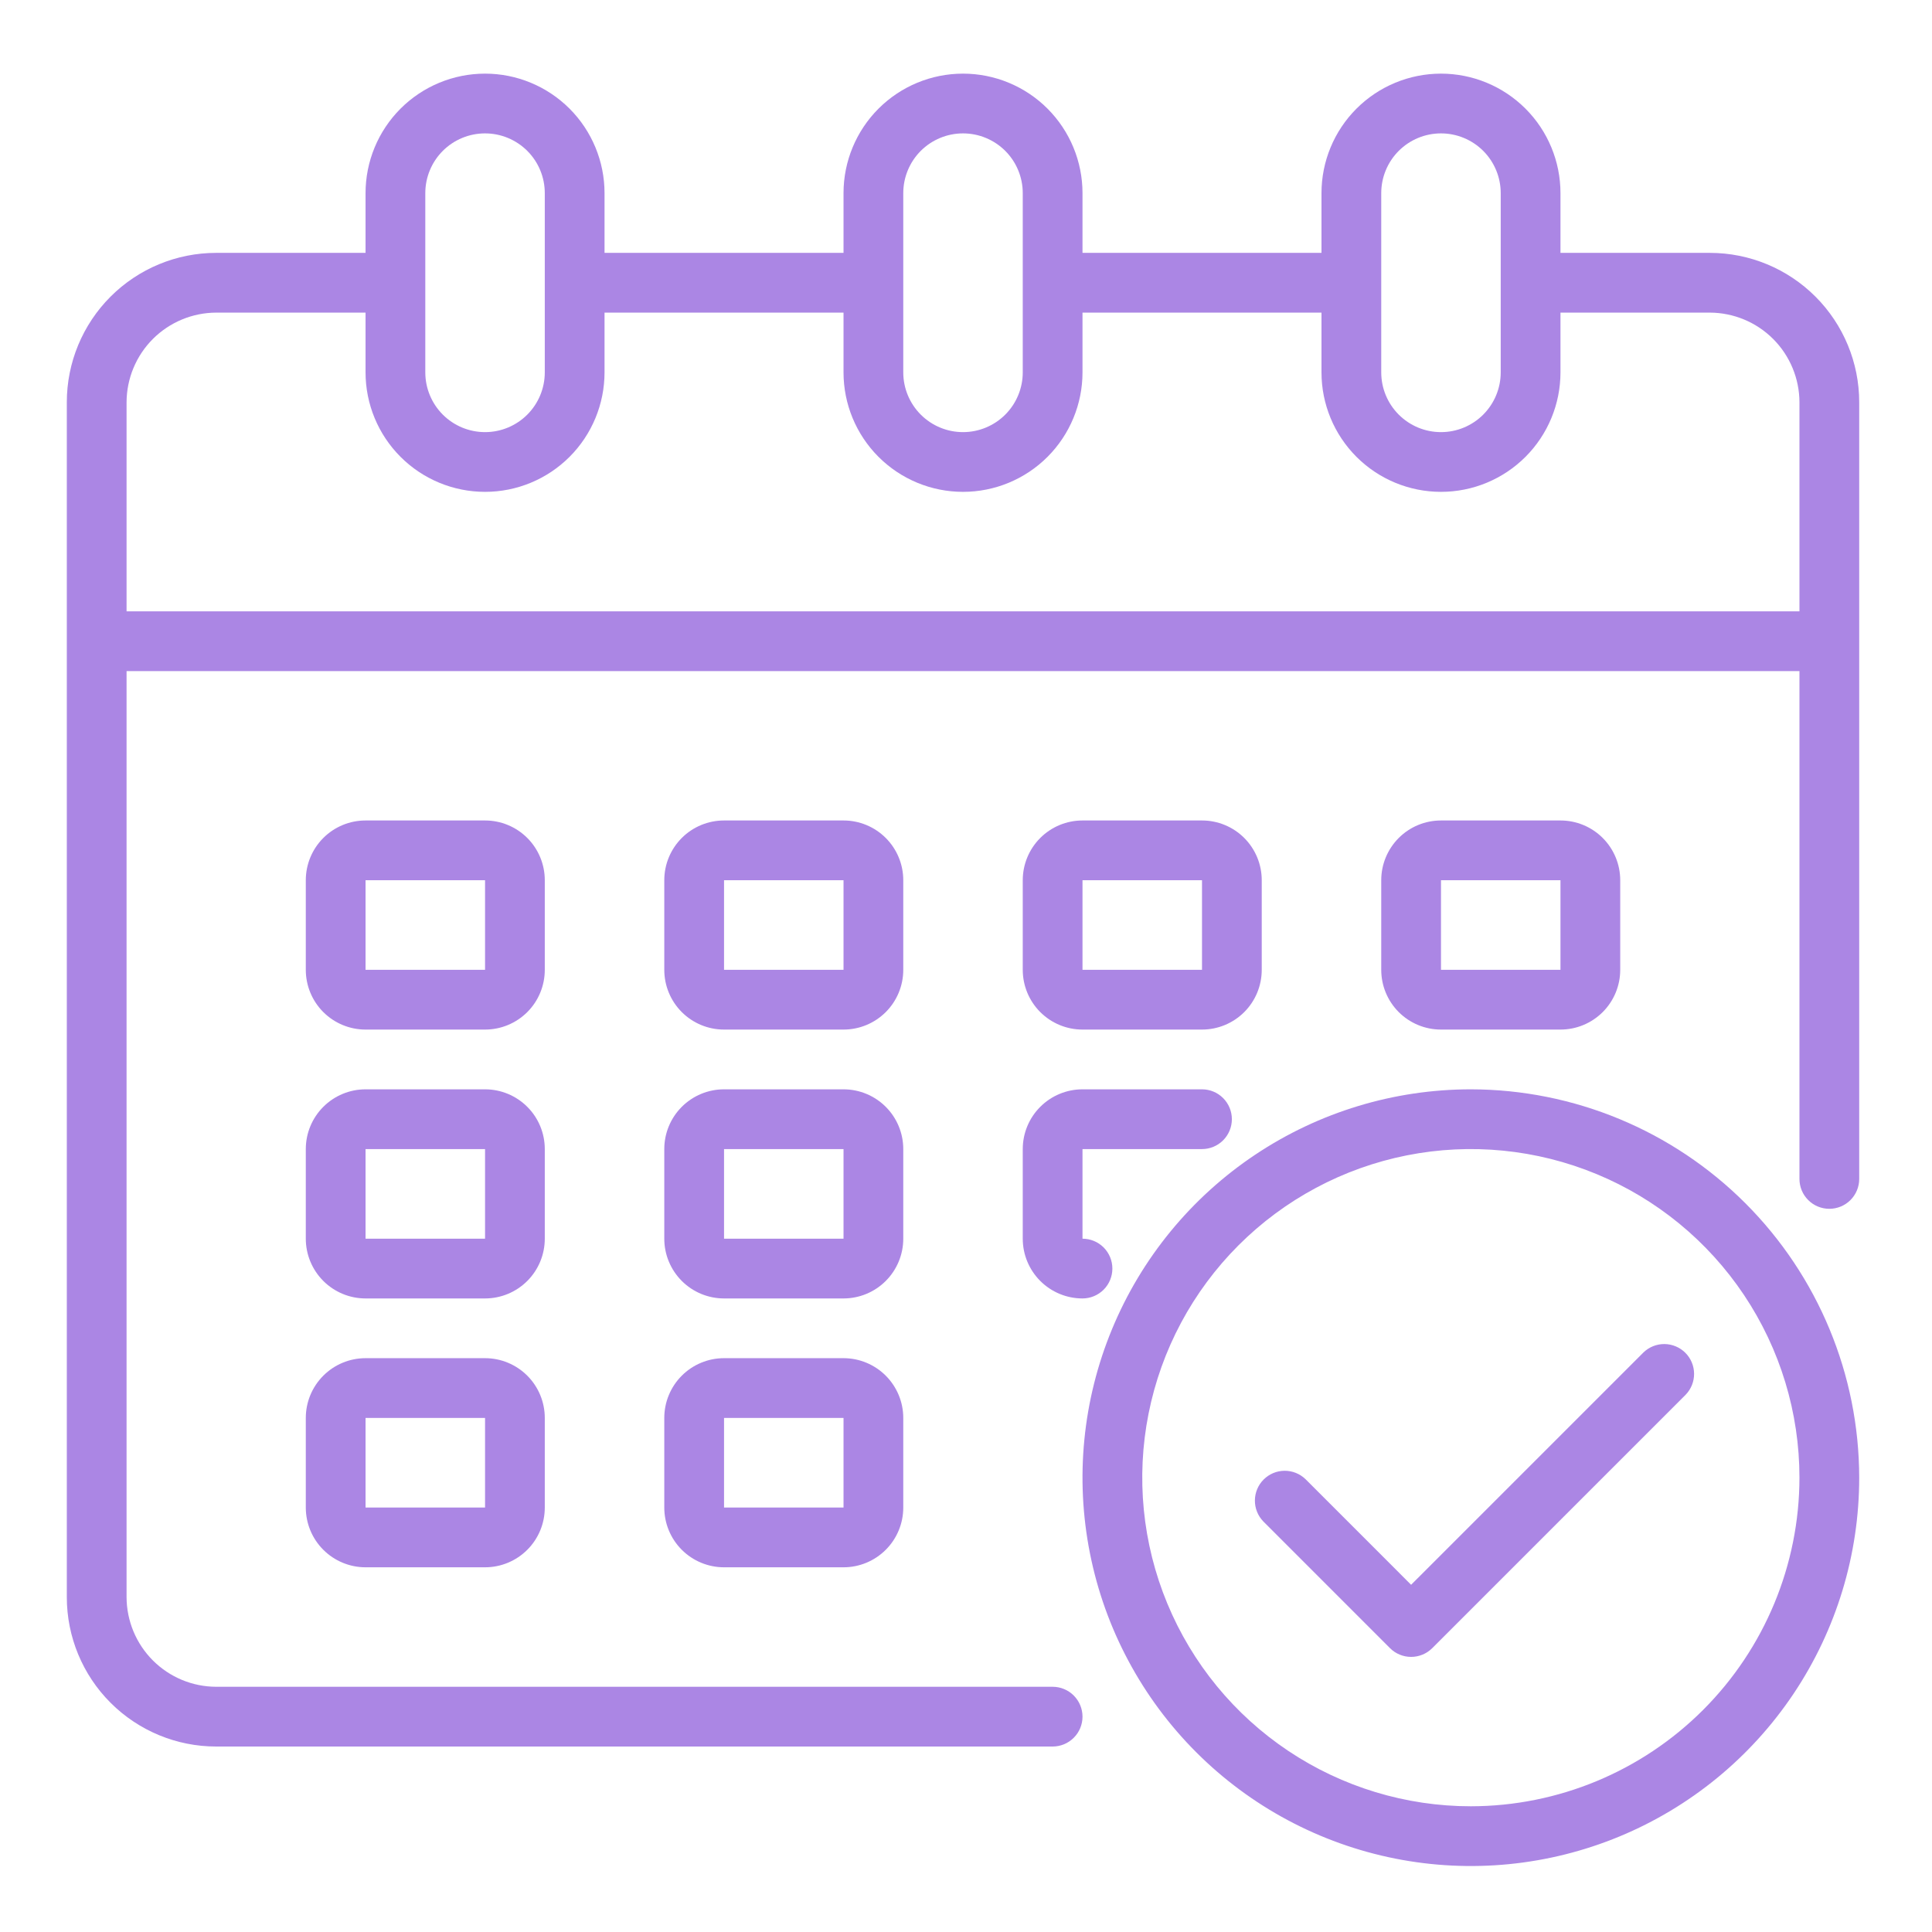
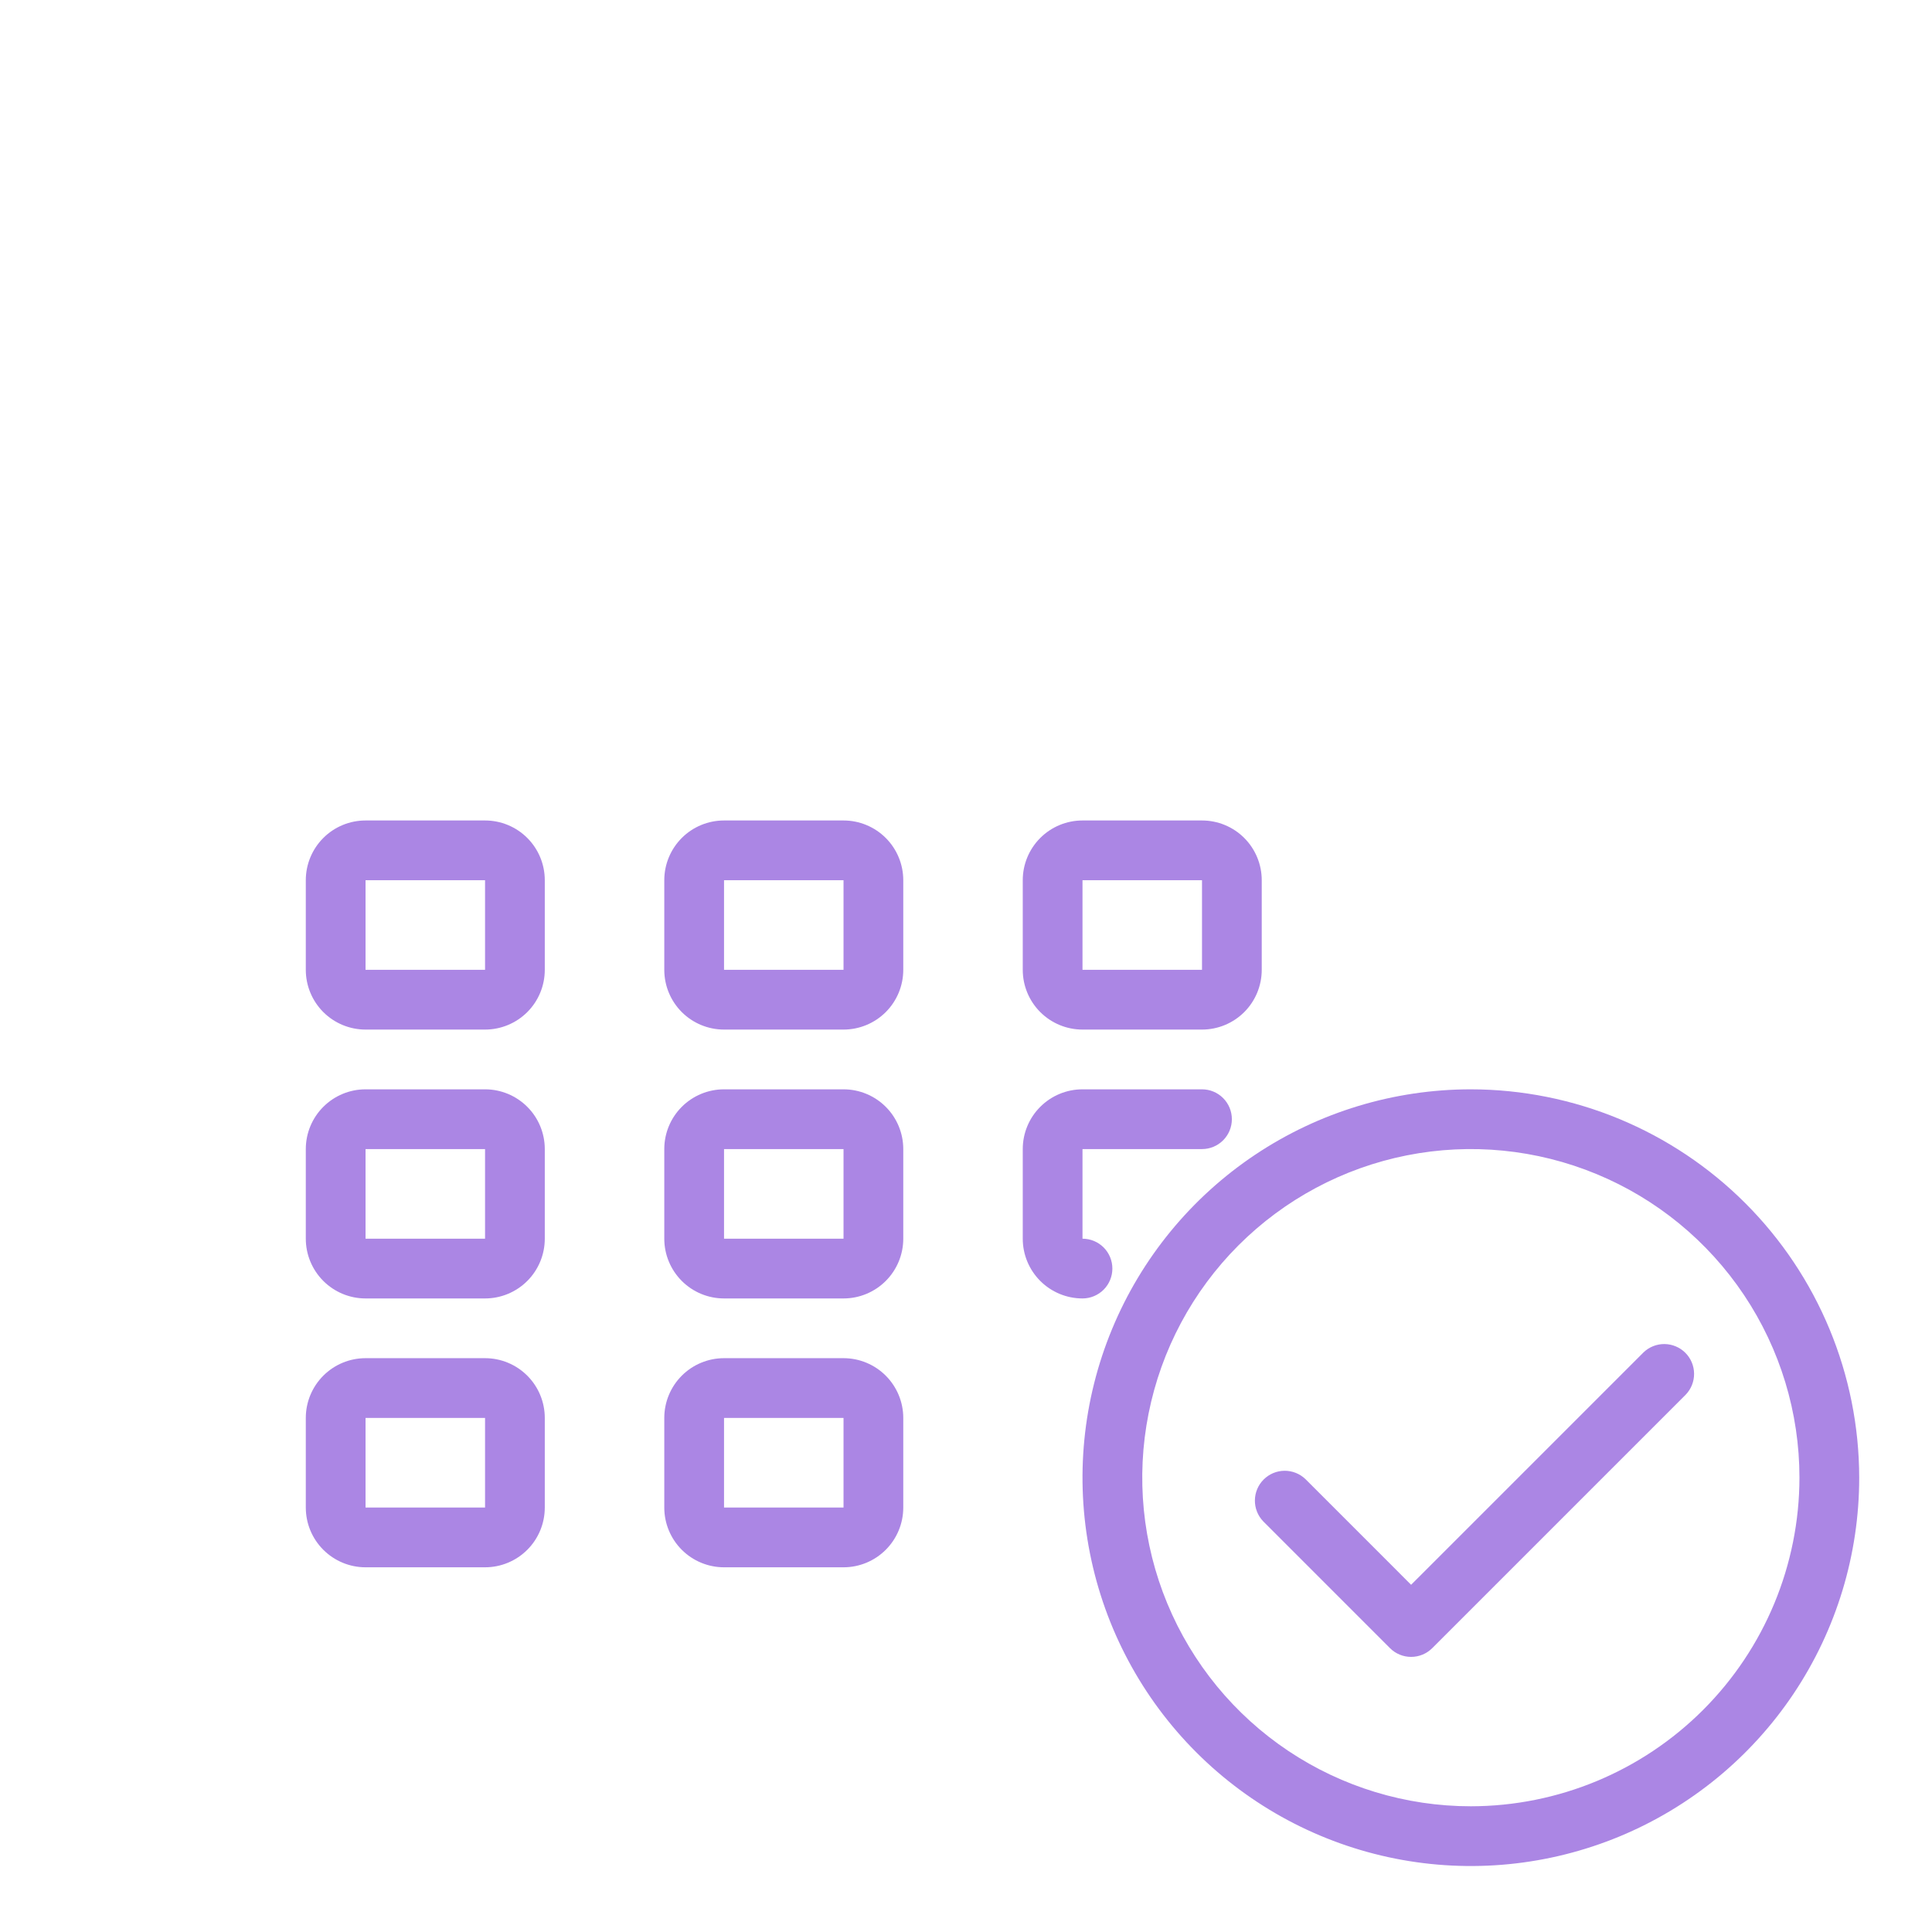
<svg xmlns="http://www.w3.org/2000/svg" width="96" height="96" viewBox="0 0 96 96" fill="none">
-   <path d="M84.961 12.565H77.539V9.597C77.539 8.022 76.913 6.512 75.8 5.398C74.686 4.285 73.176 3.659 71.602 3.659C70.027 3.659 68.517 4.285 67.403 5.398C66.29 6.512 65.664 8.022 65.664 9.597V12.565H53.789V9.597C53.789 8.022 53.163 6.512 52.05 5.398C50.937 4.285 49.426 3.659 47.852 3.659C46.277 3.659 44.767 4.285 43.653 5.398C42.54 6.512 41.914 8.022 41.914 9.597V12.565H30.039V9.597C30.039 8.022 29.413 6.512 28.3 5.398C27.186 4.285 25.676 3.659 24.102 3.659C22.527 3.659 21.017 4.285 19.903 5.398C18.79 6.512 18.164 8.022 18.164 9.597V12.565H10.742C8.774 12.565 6.886 13.347 5.494 14.739C4.102 16.131 3.32 18.019 3.32 19.987V79.362C3.32 81.331 4.102 83.219 5.494 84.61C6.886 86.002 8.774 86.784 10.742 86.784H52.305C52.698 86.784 53.076 86.628 53.354 86.349C53.633 86.071 53.789 85.694 53.789 85.3C53.789 84.906 53.633 84.529 53.354 84.25C53.076 83.972 52.698 83.815 52.305 83.815H10.742C9.562 83.812 8.432 83.342 7.597 82.507C6.763 81.673 6.293 80.542 6.289 79.362V33.347H89.414V58.581C89.414 58.975 89.57 59.352 89.849 59.631C90.127 59.909 90.505 60.065 90.898 60.065C91.292 60.065 91.67 59.909 91.948 59.631C92.226 59.352 92.383 58.975 92.383 58.581V19.987C92.383 18.019 91.601 16.131 90.209 14.739C88.817 13.347 86.929 12.565 84.961 12.565ZM68.633 9.597C68.633 8.809 68.946 8.054 69.502 7.497C70.059 6.941 70.814 6.628 71.602 6.628C72.389 6.628 73.144 6.941 73.701 7.497C74.257 8.054 74.57 8.809 74.57 9.597V18.503C74.57 19.29 74.257 20.045 73.701 20.602C73.144 21.159 72.389 21.472 71.602 21.472C70.814 21.472 70.059 21.159 69.502 20.602C68.946 20.045 68.633 19.29 68.633 18.503V9.597ZM44.883 9.597C44.883 8.809 45.196 8.054 45.752 7.497C46.309 6.941 47.064 6.628 47.852 6.628C48.639 6.628 49.394 6.941 49.951 7.497C50.508 8.054 50.82 8.809 50.82 9.597V18.503C50.82 19.29 50.508 20.045 49.951 20.602C49.394 21.159 48.639 21.472 47.852 21.472C47.064 21.472 46.309 21.159 45.752 20.602C45.196 20.045 44.883 19.29 44.883 18.503V9.597ZM21.133 9.597C21.133 8.809 21.446 8.054 22.002 7.497C22.559 6.941 23.314 6.628 24.102 6.628C24.889 6.628 25.644 6.941 26.201 7.497C26.758 8.054 27.07 8.809 27.07 9.597V18.503C27.07 19.29 26.758 20.045 26.201 20.602C25.644 21.159 24.889 21.472 24.102 21.472C23.314 21.472 22.559 21.159 22.002 20.602C21.446 20.045 21.133 19.29 21.133 18.503V9.597ZM89.414 30.378H6.289V19.987C6.293 18.807 6.763 17.677 7.597 16.842C8.432 16.008 9.562 15.538 10.742 15.534H18.164V18.503C18.164 20.078 18.79 21.588 19.903 22.701C21.017 23.815 22.527 24.44 24.102 24.44C25.676 24.44 27.186 23.815 28.3 22.701C29.413 21.588 30.039 20.078 30.039 18.503V15.534H41.914V18.503C41.914 20.078 42.54 21.588 43.653 22.701C44.767 23.815 46.277 24.44 47.852 24.44C49.426 24.44 50.937 23.815 52.05 22.701C53.163 21.588 53.789 20.078 53.789 18.503V15.534H65.664V18.503C65.664 20.078 66.29 21.588 67.403 22.701C68.517 23.815 70.027 24.44 71.602 24.44C73.176 24.44 74.686 23.815 75.8 22.701C76.913 21.588 77.539 20.078 77.539 18.503V15.534H84.961C86.141 15.538 87.272 16.008 88.106 16.842C88.94 17.677 89.41 18.807 89.414 19.987V30.378Z" fill="#AB86E4" />
  <path d="M44.883 43.737C44.883 42.95 44.57 42.195 44.013 41.638C43.456 41.081 42.701 40.769 41.914 40.769H35.977C35.189 40.769 34.434 41.081 33.877 41.638C33.321 42.195 33.008 42.95 33.008 43.737V48.19C33.008 48.978 33.321 49.733 33.877 50.29C34.434 50.846 35.189 51.159 35.977 51.159H41.914C42.701 51.159 43.456 50.846 44.013 50.29C44.57 49.733 44.883 48.978 44.883 48.19V43.737ZM35.977 48.19V43.737H41.914V48.19H35.977Z" fill="#AB86E4" />
  <path d="M27.07 43.737C27.07 42.95 26.758 42.195 26.201 41.638C25.644 41.081 24.889 40.769 24.102 40.769H18.164C17.377 40.769 16.622 41.081 16.065 41.638C15.508 42.195 15.195 42.95 15.195 43.737V48.19C15.195 48.978 15.508 49.733 16.065 50.29C16.622 50.846 17.377 51.159 18.164 51.159H24.102C24.889 51.159 25.644 50.846 26.201 50.29C26.758 49.733 27.07 48.978 27.07 48.19V43.737ZM18.164 48.19V43.737H24.102V48.19H18.164Z" fill="#AB86E4" />
-   <path d="M77.539 51.159C78.326 51.159 79.082 50.846 79.638 50.29C80.195 49.733 80.508 48.978 80.508 48.19V43.737C80.508 42.95 80.195 42.195 79.638 41.638C79.082 41.081 78.326 40.769 77.539 40.769H71.602C70.814 40.769 70.059 41.081 69.502 41.638C68.946 42.195 68.633 42.95 68.633 43.737V48.19C68.633 48.978 68.946 49.733 69.502 50.29C70.059 50.846 70.814 51.159 71.602 51.159H77.539ZM71.602 43.737H77.539V48.19H71.602V43.737Z" fill="#AB86E4" />
  <path d="M44.883 57.097C44.883 56.309 44.57 55.554 44.013 54.998C43.456 54.441 42.701 54.128 41.914 54.128H35.977C35.189 54.128 34.434 54.441 33.877 54.998C33.321 55.554 33.008 56.309 33.008 57.097V61.55C33.008 62.337 33.321 63.092 33.877 63.649C34.434 64.206 35.189 64.519 35.977 64.519H41.914C42.701 64.519 43.456 64.206 44.013 63.649C44.57 63.092 44.883 62.337 44.883 61.55V57.097ZM35.977 61.55V57.097H41.914V61.55H35.977Z" fill="#AB86E4" />
  <path d="M27.07 57.097C27.07 56.309 26.758 55.554 26.201 54.998C25.644 54.441 24.889 54.128 24.102 54.128H18.164C17.377 54.128 16.622 54.441 16.065 54.998C15.508 55.554 15.195 56.309 15.195 57.097V61.55C15.195 62.337 15.508 63.092 16.065 63.649C16.622 64.206 17.377 64.519 18.164 64.519H24.102C24.889 64.519 25.644 64.206 26.201 63.649C26.758 63.092 27.07 62.337 27.07 61.55V57.097ZM18.164 61.55V57.097H24.102V61.55H18.164Z" fill="#AB86E4" />
  <path d="M41.914 67.487H35.977C35.189 67.487 34.434 67.8 33.877 68.357C33.321 68.914 33.008 69.669 33.008 70.456V74.909C33.008 75.697 33.321 76.452 33.877 77.008C34.434 77.565 35.189 77.878 35.977 77.878H41.914C42.701 77.878 43.456 77.565 44.013 77.008C44.57 76.452 44.883 75.697 44.883 74.909V70.456C44.883 69.669 44.57 68.914 44.013 68.357C43.456 67.8 42.701 67.487 41.914 67.487ZM35.977 74.909V70.456H41.914V74.909H35.977Z" fill="#AB86E4" />
  <path d="M53.789 51.159H59.727C60.514 51.159 61.269 50.846 61.826 50.29C62.383 49.733 62.695 48.978 62.695 48.19V43.737C62.695 42.95 62.383 42.195 61.826 41.638C61.269 41.081 60.514 40.769 59.727 40.769H53.789C53.002 40.769 52.247 41.081 51.69 41.638C51.133 42.195 50.82 42.95 50.82 43.737V48.19C50.82 48.978 51.133 49.733 51.69 50.29C52.247 50.846 53.002 51.159 53.789 51.159ZM53.789 43.737H59.727V48.19H53.789V43.737Z" fill="#AB86E4" />
  <path d="M50.82 61.55C50.82 62.337 51.133 63.092 51.69 63.649C52.247 64.206 53.002 64.519 53.789 64.519C54.183 64.519 54.56 64.362 54.839 64.084C55.117 63.805 55.273 63.428 55.273 63.034C55.273 62.641 55.117 62.263 54.839 61.985C54.56 61.706 54.183 61.55 53.789 61.55V57.097H59.727C60.12 57.097 60.498 56.94 60.776 56.662C61.054 56.383 61.211 56.006 61.211 55.612C61.211 55.219 61.054 54.841 60.776 54.563C60.498 54.284 60.12 54.128 59.727 54.128H53.789C53.002 54.128 52.247 54.441 51.69 54.998C51.133 55.554 50.82 56.309 50.82 57.097V61.55Z" fill="#AB86E4" />
  <path d="M24.102 67.487H18.164C17.377 67.487 16.622 67.8 16.065 68.357C15.508 68.914 15.195 69.669 15.195 70.456V74.909C15.195 75.697 15.508 76.452 16.065 77.008C16.622 77.565 17.377 77.878 18.164 77.878H24.102C24.889 77.878 25.644 77.565 26.201 77.008C26.758 76.452 27.07 75.697 27.07 74.909V70.456C27.07 69.669 26.758 68.914 26.201 68.357C25.644 67.8 24.889 67.487 24.102 67.487V67.487ZM18.164 74.909V70.456H24.102V74.909H18.164Z" fill="#AB86E4" />
  <path d="M73.086 54.128C69.269 54.128 65.538 55.26 62.365 57.38C59.192 59.5 56.718 62.514 55.258 66.04C53.797 69.566 53.415 73.446 54.16 77.189C54.904 80.933 56.742 84.371 59.441 87.07C62.14 89.769 65.578 91.606 69.321 92.351C73.064 93.096 76.945 92.713 80.471 91.253C83.997 89.792 87.01 87.319 89.131 84.146C91.251 80.972 92.383 77.241 92.383 73.425C92.377 68.309 90.342 63.404 86.724 59.786C83.107 56.169 78.202 54.134 73.086 54.128V54.128ZM73.086 89.753C69.856 89.753 66.7 88.795 64.014 87.001C61.329 85.207 59.237 82.657 58.001 79.673C56.765 76.69 56.441 73.407 57.072 70.239C57.702 67.072 59.257 64.163 61.54 61.879C63.824 59.596 66.733 58.04 69.9 57.41C73.068 56.78 76.351 57.104 79.334 58.34C82.318 59.575 84.868 61.668 86.662 64.353C88.456 67.038 89.414 70.195 89.414 73.425C89.409 77.754 87.687 81.904 84.626 84.965C81.565 88.026 77.415 89.748 73.086 89.753Z" fill="#AB86E4" />
  <path d="M81.663 67.202L70.117 78.747L64.87 73.499C64.59 73.228 64.215 73.079 63.826 73.082C63.437 73.085 63.065 73.241 62.789 73.517C62.514 73.792 62.358 74.164 62.355 74.553C62.351 74.943 62.501 75.317 62.771 75.597L69.068 81.896C69.346 82.174 69.724 82.33 70.117 82.33C70.511 82.33 70.888 82.174 71.167 81.896L83.762 69.301C84.032 69.021 84.182 68.646 84.178 68.257C84.175 67.867 84.019 67.495 83.744 67.22C83.468 66.945 83.096 66.789 82.707 66.785C82.318 66.782 81.943 66.931 81.663 67.202Z" fill="#AB86E4" />
</svg>